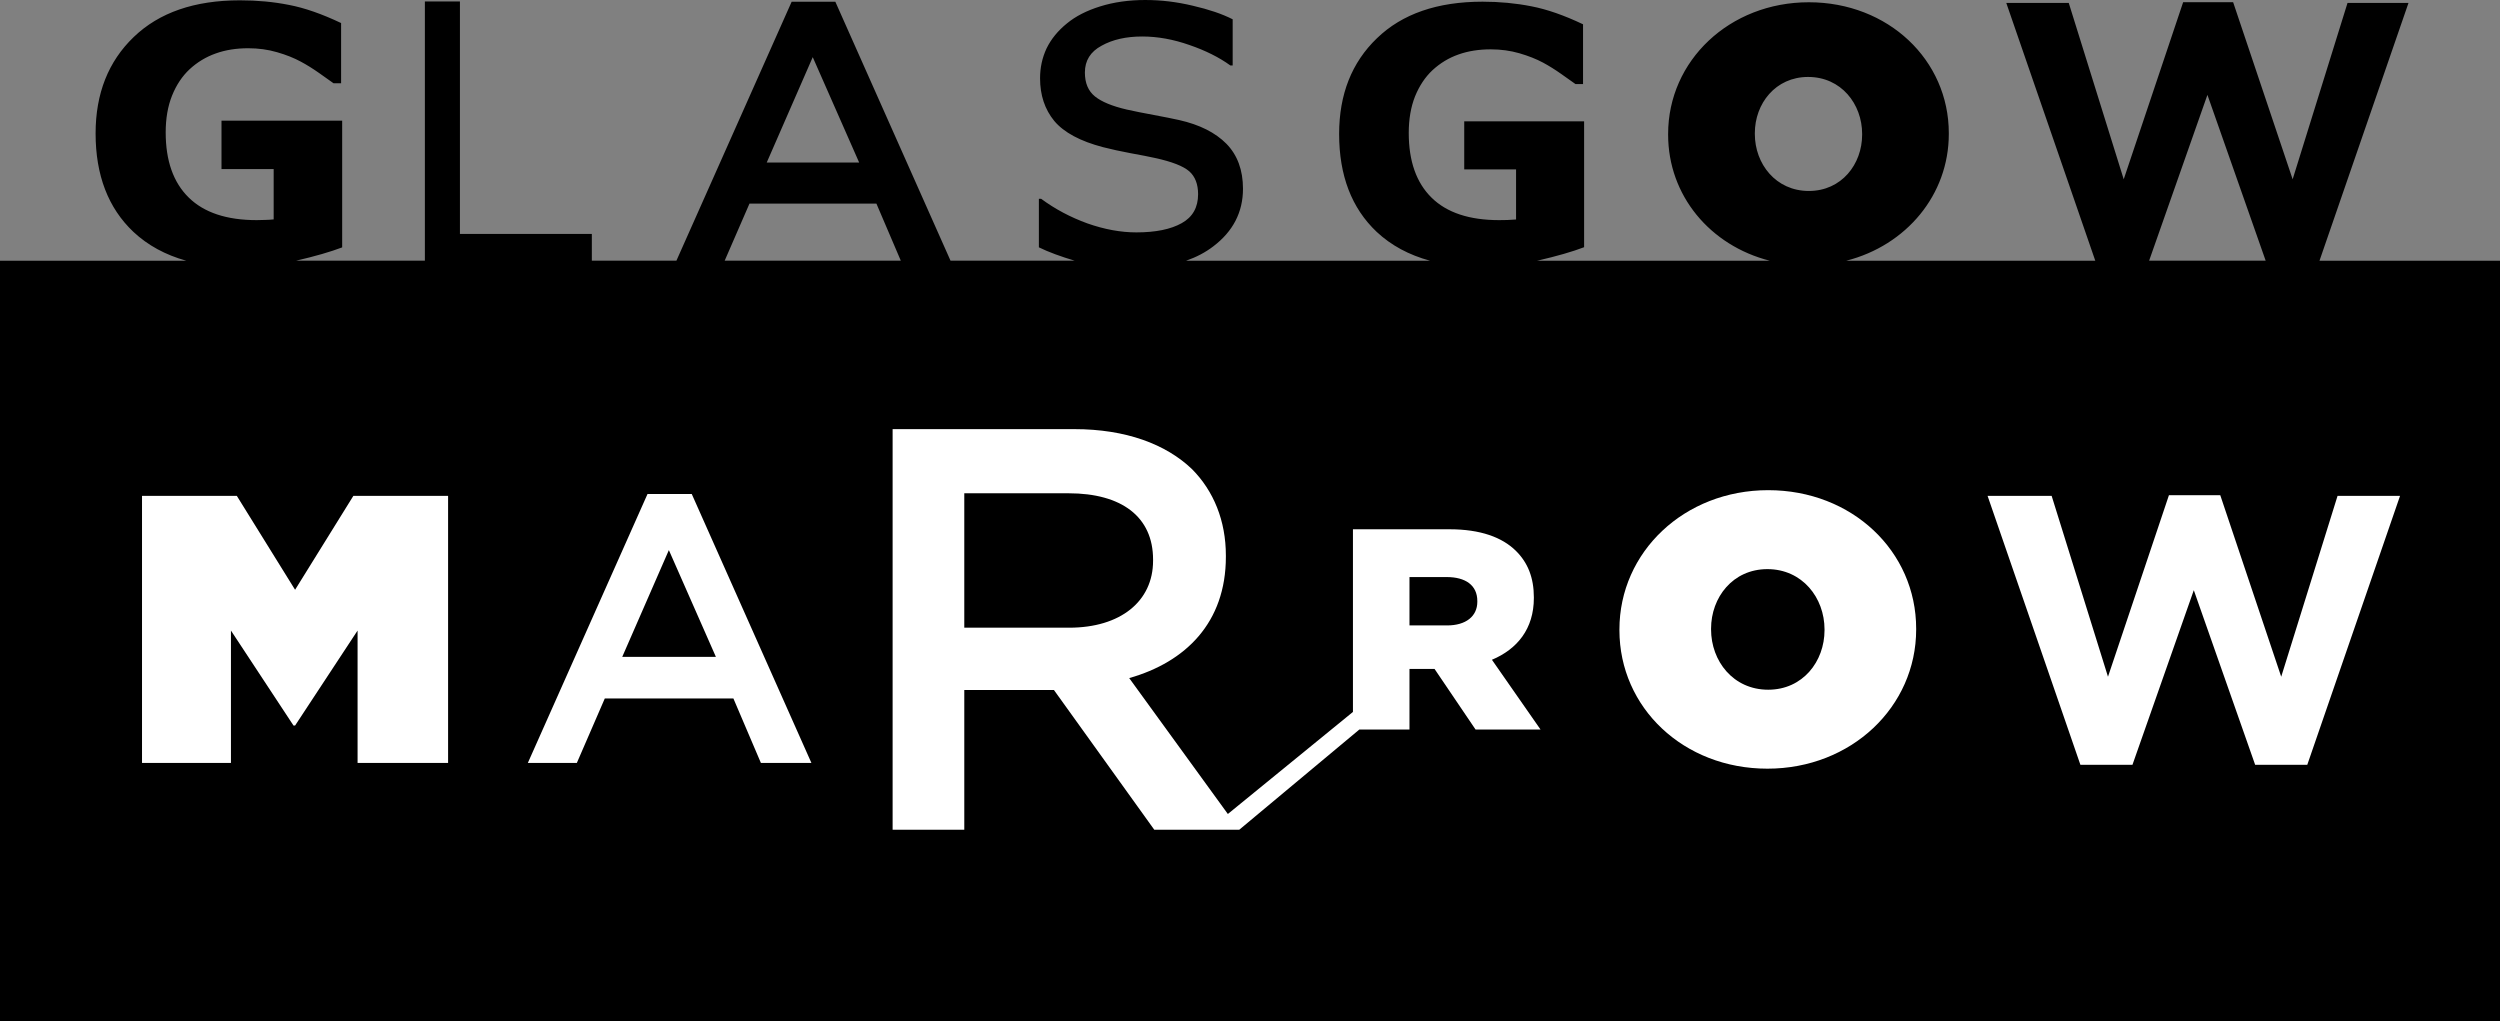
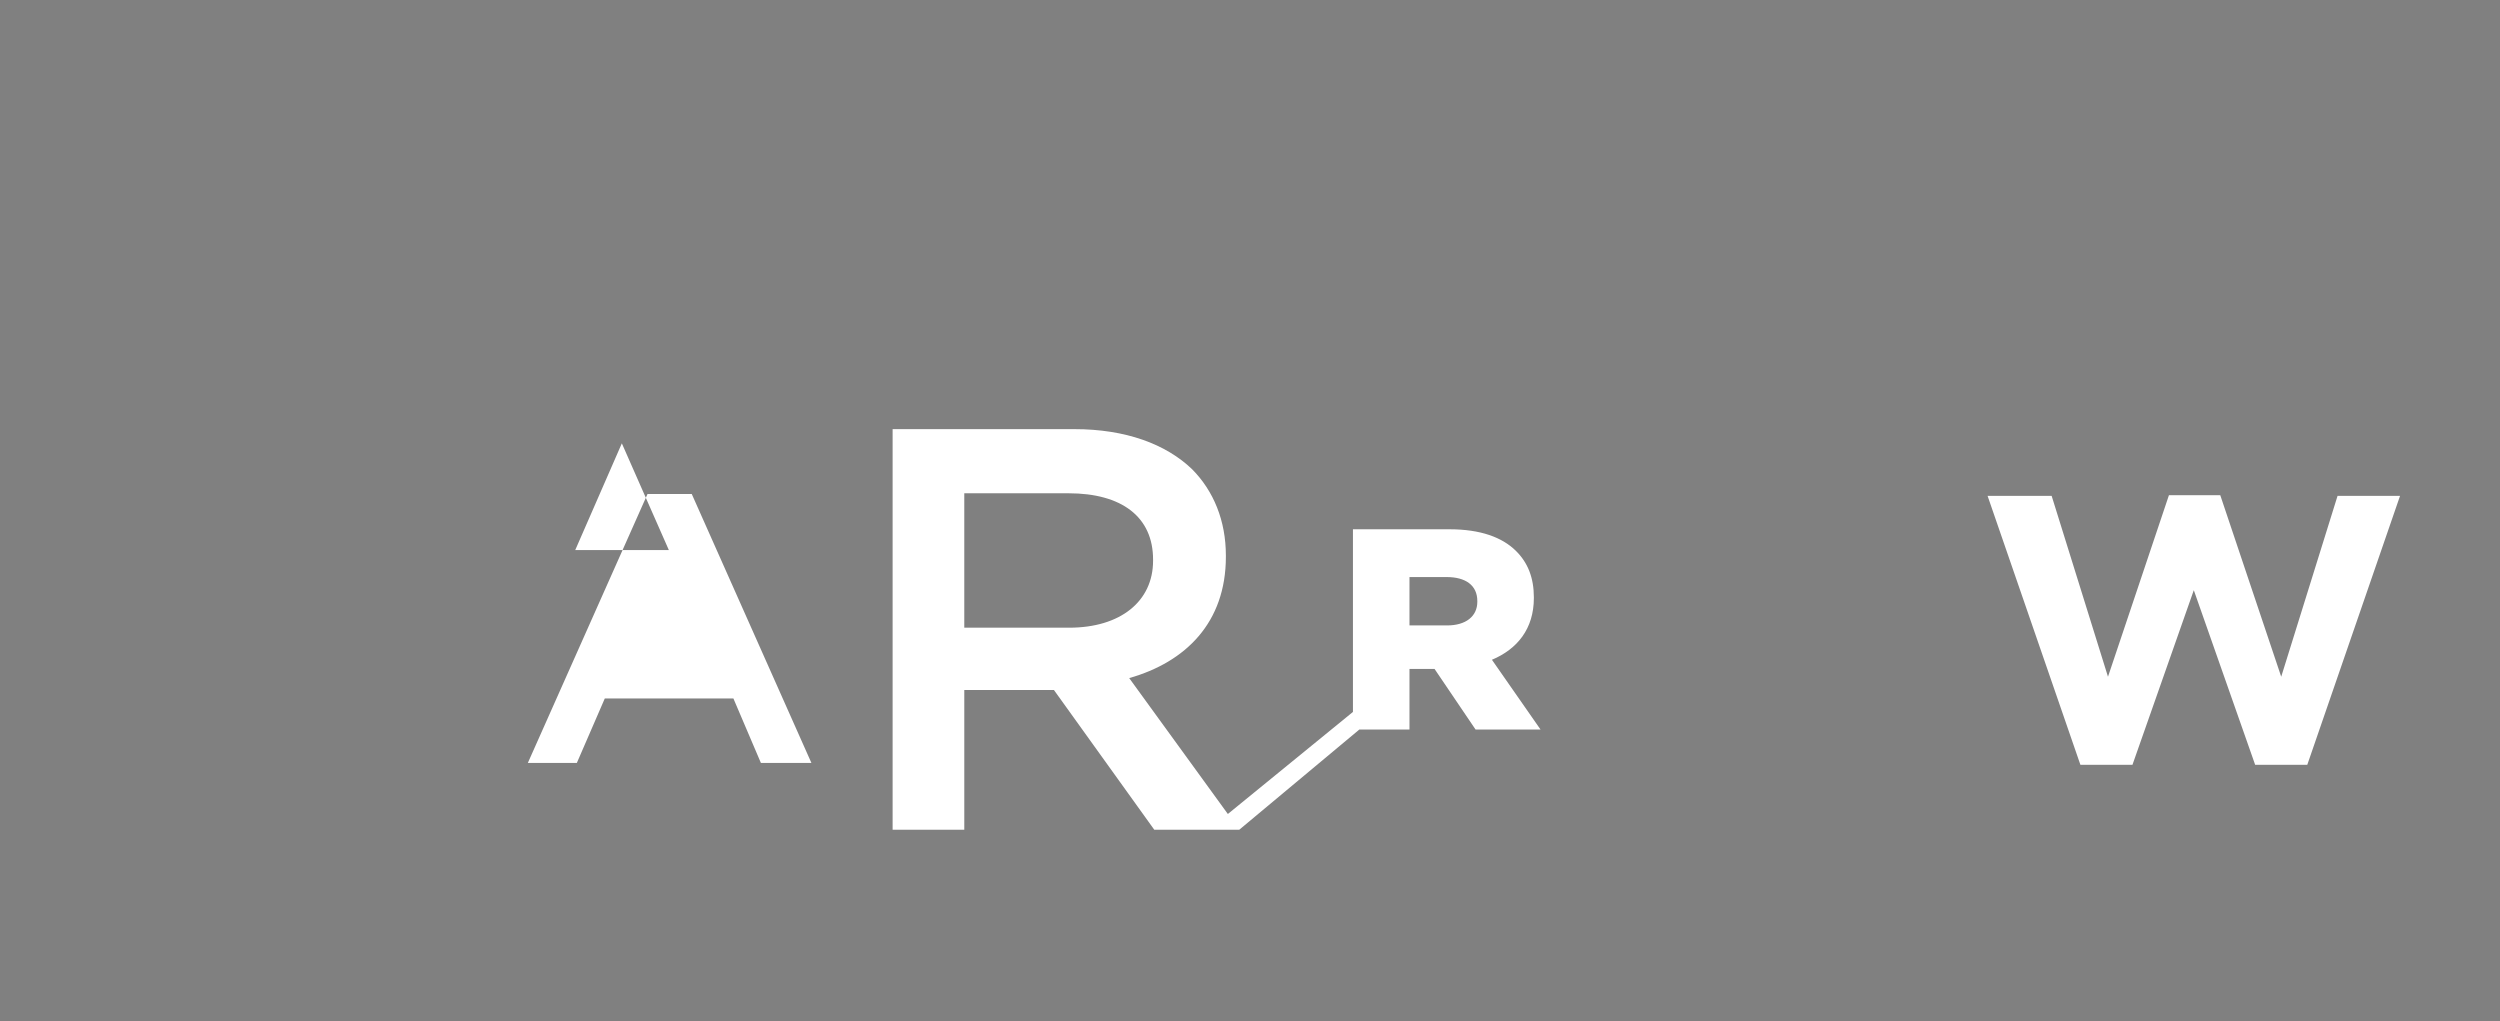
<svg xmlns="http://www.w3.org/2000/svg" width="100%" height="100%" viewBox="0 0 612 250" version="1.1" xml:space="preserve" style="fill-rule:evenodd;clip-rule:evenodd;stroke-linejoin:round;stroke-miterlimit:1.414;">
  <rect x="0" y="0" width="612" height="250" fill="#808080" stroke="none" />
  <g id="GlasgowMarrowLogo">
-     <path d="M280.412,0c-4.082,0 -7.77,0.525 -11.105,1.571c-3.27,1.017 -5.988,2.401 -8.126,4.167c-2.217,1.794 -3.87,3.829 -4.985,6.12c-1.069,2.287 -1.587,4.72 -1.587,7.312c0,4.114 1.148,7.598 3.481,10.442c2.362,2.812 6.36,4.96 11.962,6.421c2.023,0.525 4.256,1.001 6.701,1.465c2.474,0.444 4.483,0.843 6.004,1.176c4.127,0.904 6.912,1.986 8.366,3.256c1.442,1.273 2.171,3.149 2.171,5.611c0,3.227 -1.326,5.595 -4.015,7.089c-2.668,1.497 -6.36,2.258 -11.105,2.258c-3.8,0 -7.798,-0.732 -11.959,-2.193c-4.16,-1.51 -7.931,-3.512 -11.333,-6.023l-0.563,0l0,11.875c2.395,1.176 5.374,2.254 8.772,3.271l-30.398,0l-28.198,-63.391l-10.699,0l-28.21,63.391l-20.702,0l0,-6.547l-32.292,0l0,-56.921l-8.581,0l0,63.468l-31.546,0c4.678,-1.078 8.449,-2.177 11.3,-3.259l0,-31.028l-29.541,0l0,11.862l12.771,0l0,12.317c-0.634,0.065 -1.33,0.11 -2.105,0.126c-0.746,0.033 -1.425,0.049 -2.055,0.049c-7.334,0 -12.887,-1.843 -16.641,-5.534c-3.754,-3.687 -5.631,-8.993 -5.631,-15.939c0,-3.419 0.518,-6.409 1.553,-8.997c1.053,-2.625 2.491,-4.77 4.289,-6.454c1.894,-1.75 4.032,-3.036 6.41,-3.878c2.379,-0.859 5.035,-1.274 7.948,-1.274c2.49,0 4.84,0.317 7.057,0.968c2.233,0.639 4.177,1.417 5.842,2.324c1.426,0.761 2.913,1.685 4.467,2.779c1.538,1.066 2.719,1.909 3.514,2.495l1.861,0l0,-14.735c-4.679,-2.222 -8.918,-3.703 -12.722,-4.431c-3.82,-0.765 -7.819,-1.132 -12.045,-1.132c-11.118,0 -19.778,2.991 -25.994,8.981c-6.215,5.962 -9.339,13.832 -9.339,23.606c0,10.238 3.091,18.263 9.257,24.098c3.53,3.304 7.852,5.644 12.92,7.056l-45.581,0l0,186.617l612.097,0l0,-186.617l-44.283,0l21.787,-63.106l-14.925,0l-13.434,43.175l-14.569,-43.35l-12.237,0l-14.548,43.35l-13.455,-43.175l-15.294,0l21.787,63.106l-60.941,0c14.681,-3.752 25.086,-16.118 25.086,-31.028l0,-0.191c0,-17.929 -14.843,-32.046 -34.264,-32.046c-19.426,0 -34.447,14.308 -34.447,32.237l0,0.175c0,14.894 10.264,27.134 24.863,30.853l-56.96,0c0.067,-0.016 0.15,-0.016 0.195,-0.032c4.712,-1.095 8.482,-2.177 11.333,-3.272l0,-30.821l-29.345,0l0,11.777l12.688,0l0,12.256c-0.63,0.049 -1.326,0.094 -2.105,0.127c-0.73,0.032 -1.409,0.032 -2.039,0.032c-7.285,0 -12.804,-1.827 -16.525,-5.485c-3.742,-3.671 -5.602,-8.949 -5.602,-15.862c0,-3.37 0.518,-6.36 1.537,-8.936c1.052,-2.588 2.478,-4.737 4.276,-6.422c1.877,-1.729 3.995,-3.019 6.361,-3.845c2.362,-0.842 5.001,-1.257 7.898,-1.257c2.478,0 4.806,0.321 7.007,0.956c2.221,0.651 4.16,1.412 5.813,2.303c1.421,0.765 2.897,1.685 4.434,2.767c1.537,1.066 2.702,1.892 3.497,2.478l1.844,0l0,-14.637c-4.645,-2.209 -8.855,-3.674 -12.642,-4.403c-3.788,-0.748 -7.77,-1.131 -11.959,-1.131c-11.039,0 -19.666,2.975 -25.836,8.936c-6.182,5.929 -9.273,13.746 -9.273,23.443c0,10.173 3.058,18.169 9.178,23.956c3.559,3.337 7.931,5.676 13.061,7.072l-59.694,0c2.507,-0.875 4.728,-2.034 6.65,-3.512c4.84,-3.67 7.268,-8.378 7.268,-14.1c0,-4.577 -1.359,-8.248 -4.06,-11.015c-2.706,-2.735 -6.556,-4.672 -11.557,-5.803c-1.653,-0.366 -3.709,-0.777 -6.182,-1.237c-2.445,-0.447 -4.662,-0.891 -6.655,-1.335c-3.576,-0.83 -6.166,-1.908 -7.786,-3.214c-1.633,-1.319 -2.462,-3.256 -2.462,-5.848c0,-2.926 1.364,-5.103 4.082,-6.564c2.702,-1.509 6.021,-2.258 9.953,-2.258c3.771,0 7.624,0.7 11.557,2.083c3.932,1.351 7.268,3.02 10.019,5.006l0.568,0l0,-11.301c-2.59,-1.318 -5.843,-2.417 -9.775,-3.324c-3.903,-0.936 -7.757,-1.396 -11.573,-1.396ZM198.959,13.986l11.362,25.799l-22.624,0l11.262,-25.799ZM442.629,18.837c8.092,0 13.222,6.624 13.222,13.953l0,0.175c0,7.235 -5.03,13.783 -13.044,13.783c-8.093,0 -13.223,-6.629 -13.223,-13.958l0,-0.191c0,-7.231 5.047,-13.762 13.045,-13.762ZM540.378,23.223l14.259,40.595l-28.534,0l14.275,-40.595ZM183.47,49.848l31.078,0l5.971,13.97l-43.119,0l6.07,-13.97Z" style="fill:#000;fill-rule:nonzero;" />
    <path d="M218.513,105.052l0,98.061l17.545,0l0,-34.194l21.949,0l24.555,34.194l20.818,0l29.391,-24.529l12.27,0l0,-14.829l6.137,0l10.036,14.829l15.907,0l-11.896,-17.071c6.199,-2.608 10.264,-7.565 10.264,-15.134l0,-0.142c0,-4.83 -1.492,-8.533 -4.422,-11.414c-3.348,-3.288 -8.627,-5.258 -16.264,-5.258l-23.602,0l0,44.713l-30.622,24.986l-24.149,-33.267c13.823,-3.926 23.664,-13.591 23.664,-29.693l0,-0.289c0,-8.549 -2.996,-15.829 -8.275,-21.156c-6.406,-6.149 -16.247,-9.807 -28.811,-9.807l-44.495,0ZM236.058,120.755l25.529,0c12.978,0 20.685,5.742 20.685,16.233l0,0.284c0,9.95 -7.997,16.387 -20.54,16.387l-25.674,0l0,-32.904ZM345.041,141.264l9.112,0c4.566,0 7.496,1.97 7.496,5.88l0,0.159c0,3.561 -2.785,5.803 -7.413,5.803l-9.195,0l0,-11.842Z" style="fill:#fff;fill-rule:nonzero;" />
-     <path d="M432.854,119.994c-20.54,0 -36.419,15.134 -36.419,34.097l0,0.175c0,18.962 15.684,33.905 36.224,33.905c20.54,0 36.419,-15.134 36.419,-34.08l0,-0.192c0,-18.962 -15.7,-33.905 -36.224,-33.905ZM432.659,139.323c8.544,0 13.985,7.012 13.985,14.768l0,0.175c0,7.662 -5.325,14.576 -13.79,14.576c-8.565,0 -13.985,-7.012 -13.985,-14.751l0,-0.192c0,-7.662 5.325,-14.576 13.79,-14.576Z" style="fill:#fff;fill-rule:nonzero;" />
-     <path d="M158.513,120.93l-29.3,65.841l11.996,0l6.845,-15.785l31.484,0l6.733,15.785l12.365,0l-29.296,-65.841l-10.827,0ZM163.738,134.664l11.511,26.133l-22.923,0l11.412,-26.133Z" style="fill:#fff;fill-rule:nonzero;" />
+     <path d="M158.513,120.93l-29.3,65.841l11.996,0l6.845,-15.785l31.484,0l6.733,15.785l12.365,0l-29.296,-65.841l-10.827,0ZM163.738,134.664l-22.923,0l11.412,-26.133Z" style="fill:#fff;fill-rule:nonzero;" />
    <path d="M530.956,121.219l12.563,0l14.922,44.445l13.79,-44.27l15.298,0l-22.711,65.837l-12.754,0l-15.021,-42.756l-15.021,42.756l-12.738,0l-22.724,-65.837l15.684,0l13.79,44.27l14.922,-44.445Z" style="fill:#fff;fill-rule:nonzero;" />
-     <path d="M34.766,121.394l23.212,0l14.259,22.983l14.262,-22.983l23.193,0l0,65.377l-22.157,0l0,-32.412l-15.298,23.256l-0.385,0l-15.316,-23.256l0,32.412l-21.77,0l0,-65.377Z" style="fill:#fff;fill-rule:nonzero;" />
  </g>
</svg>